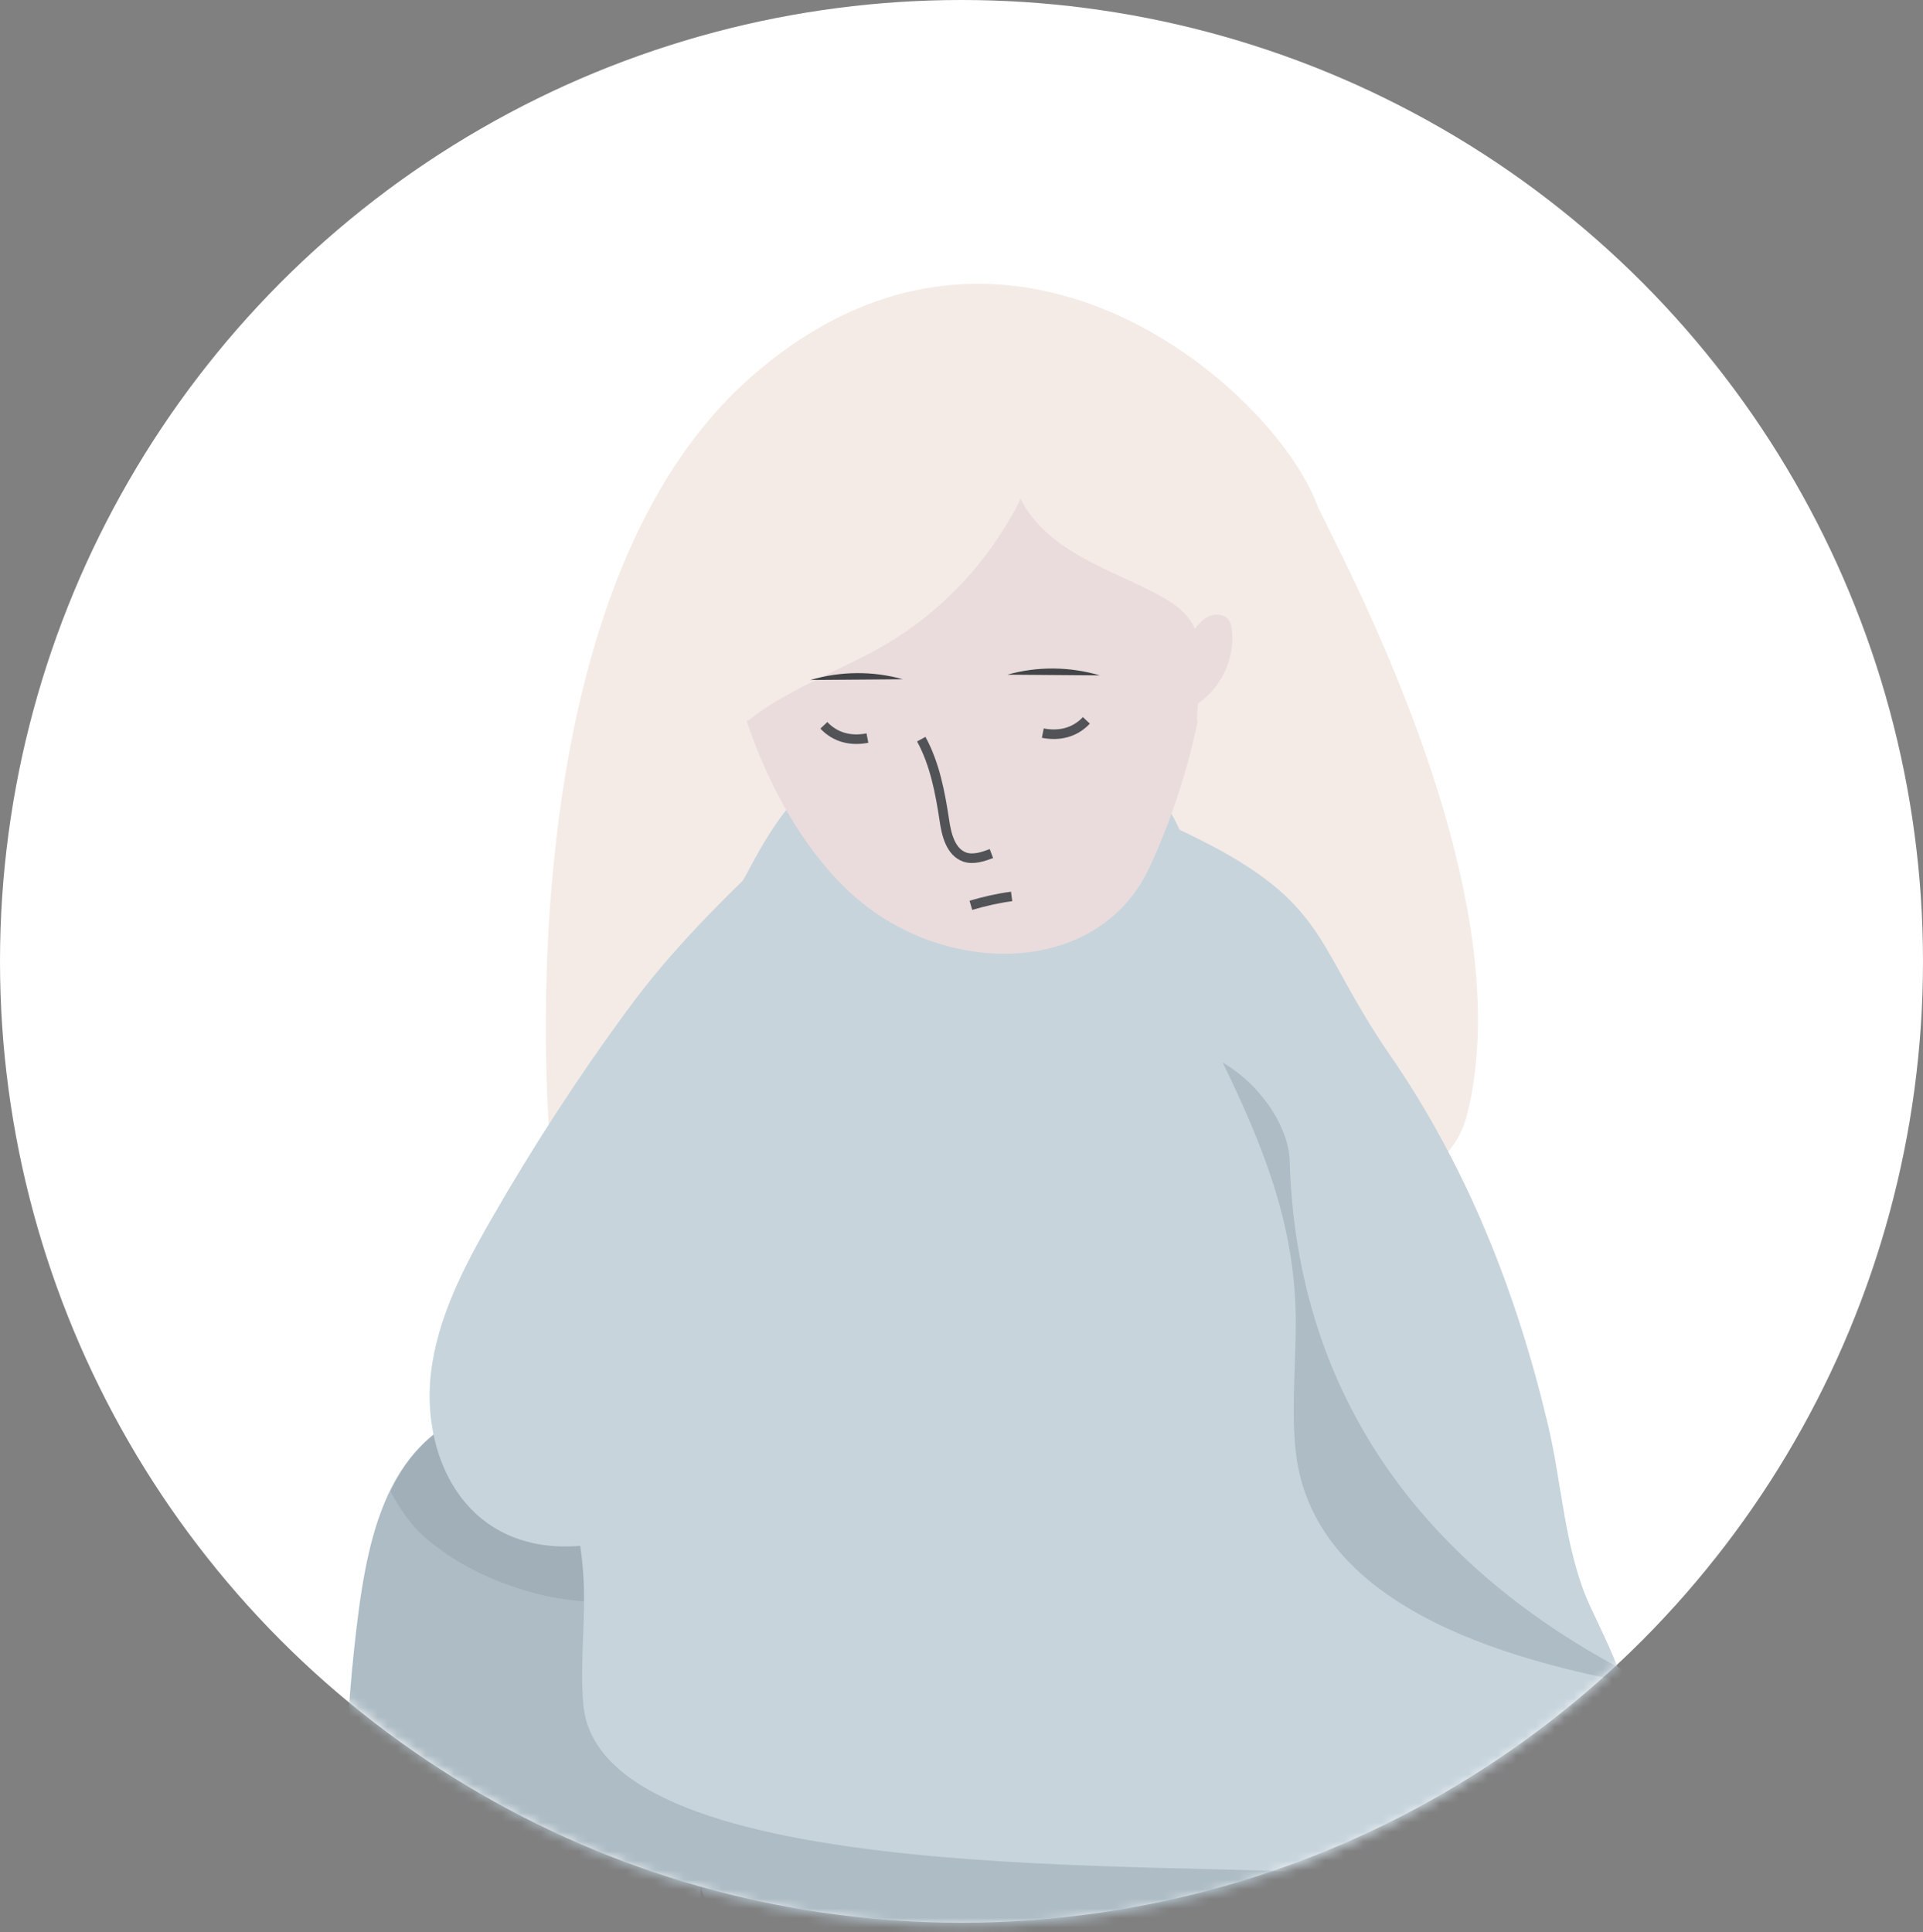
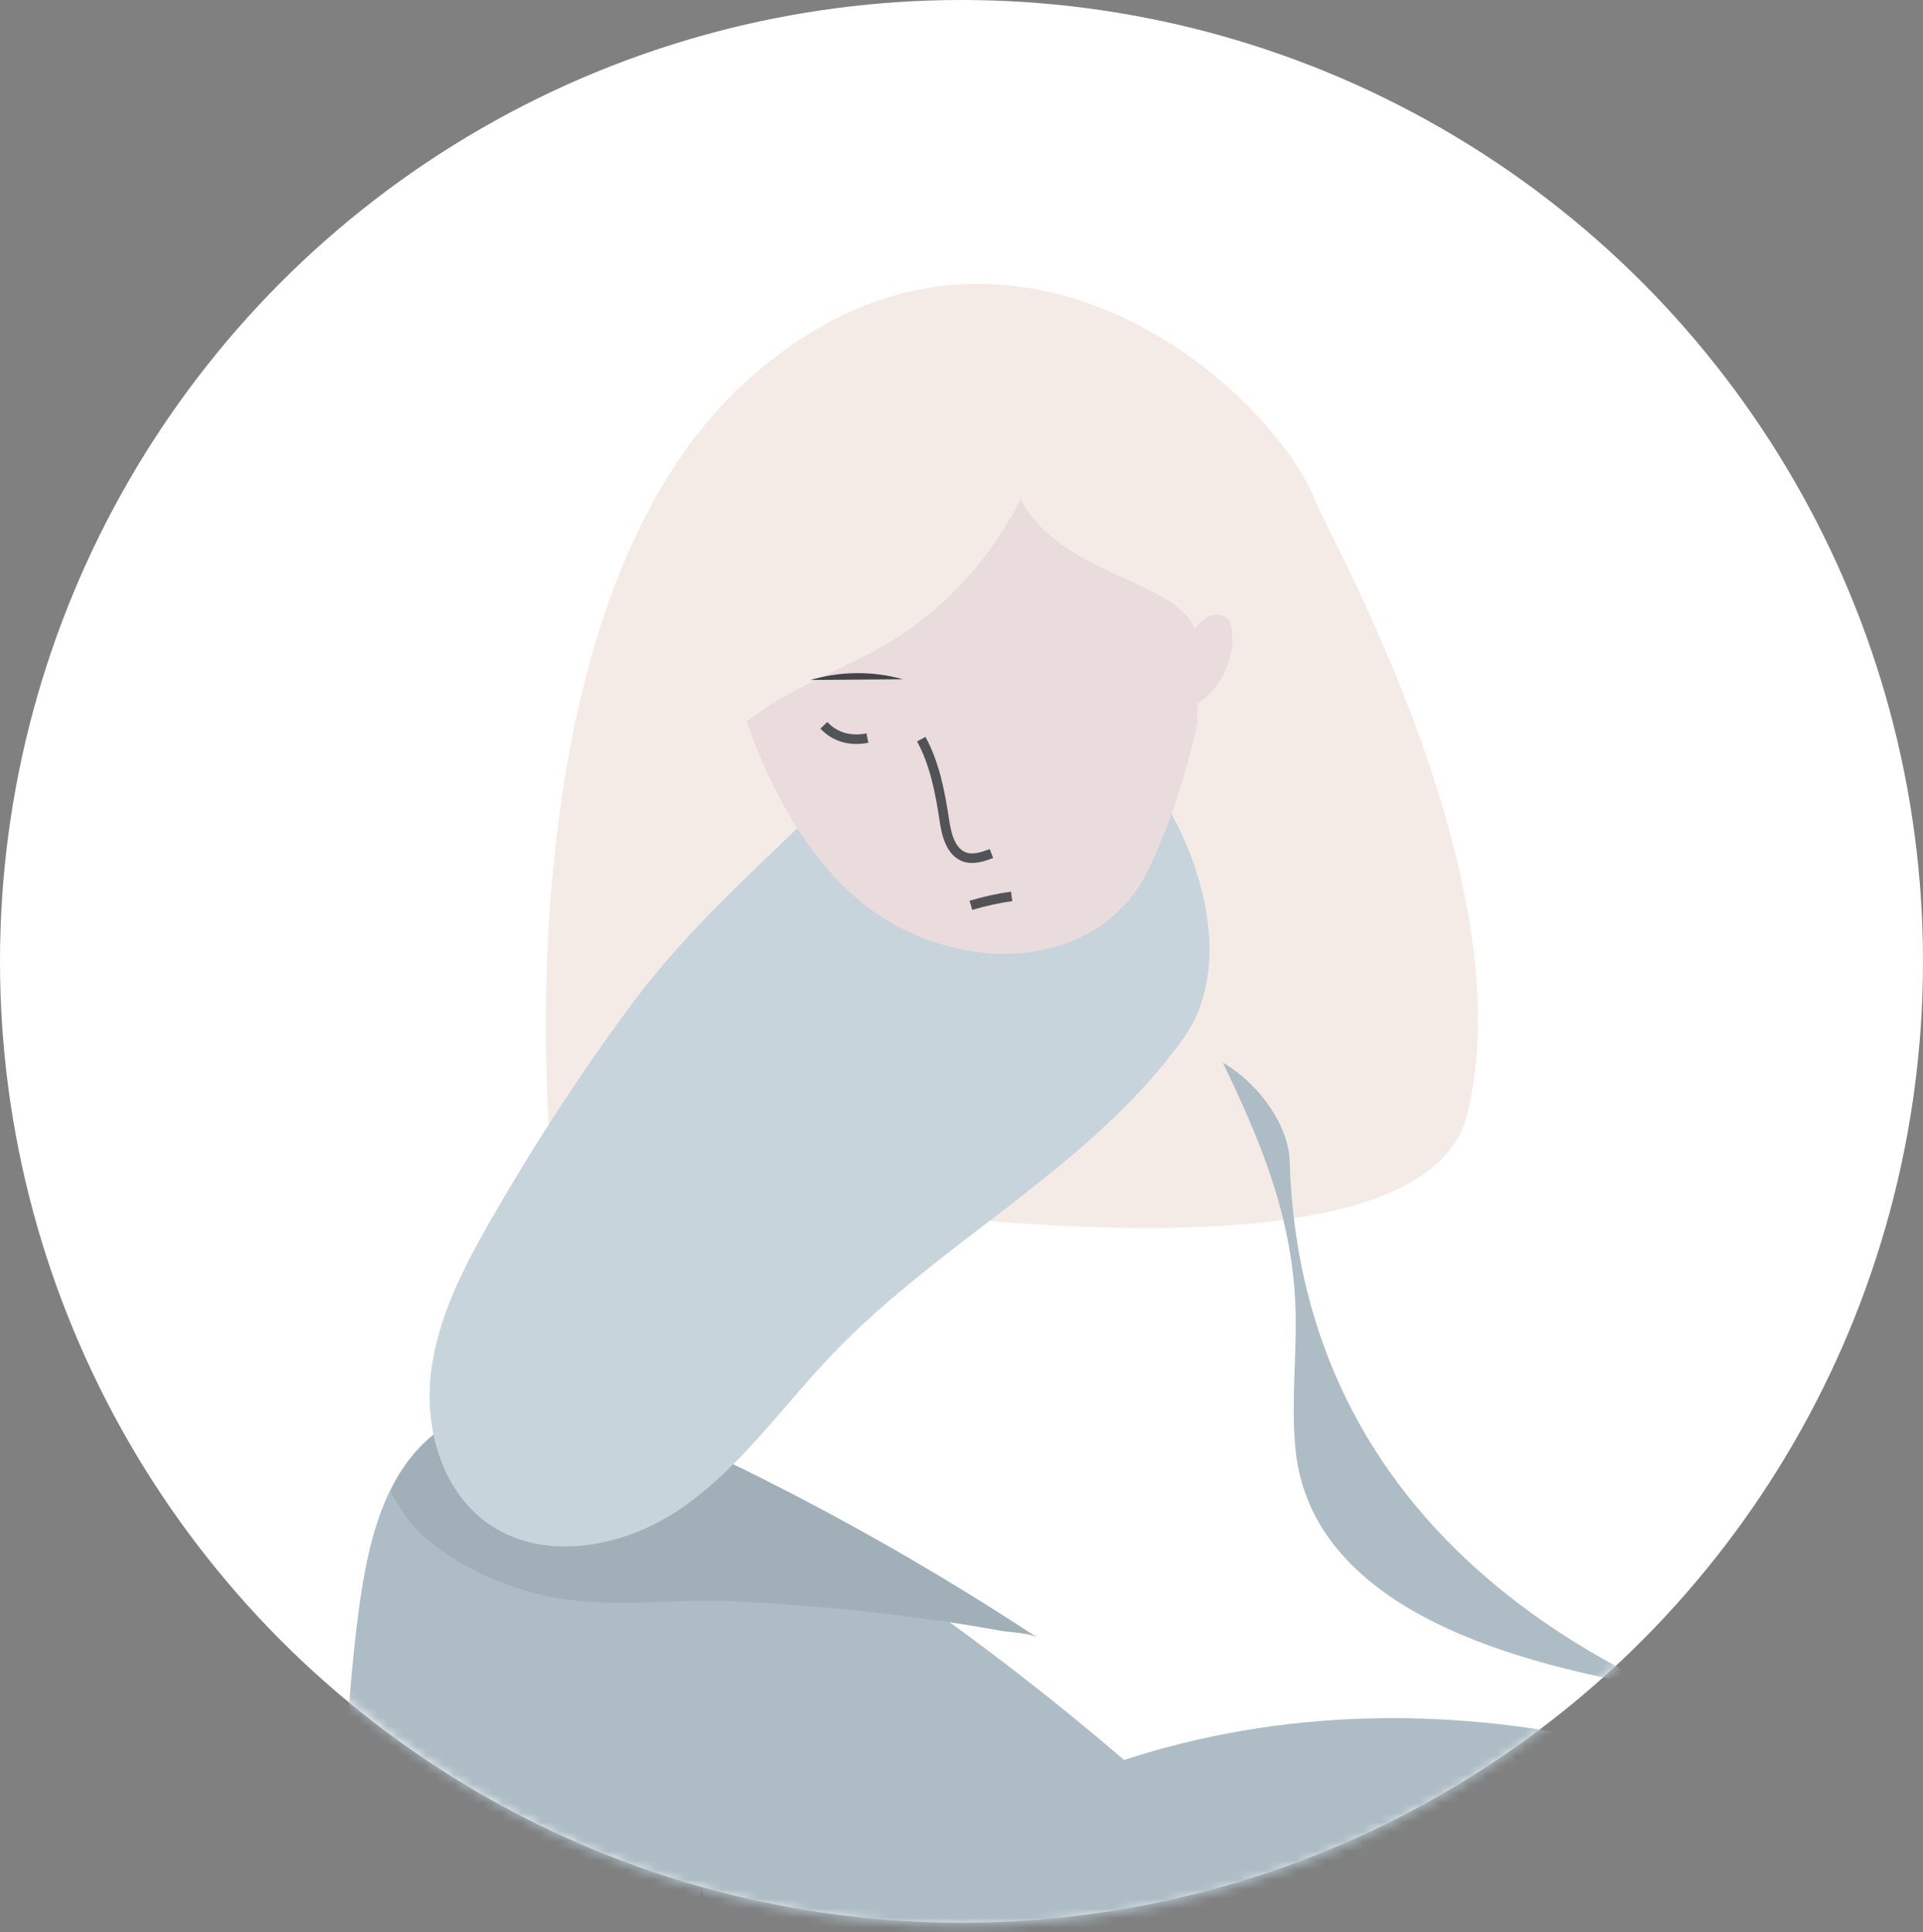
<svg xmlns="http://www.w3.org/2000/svg" width="201" height="202" viewBox="0 0 201 202" fill="none">
  <rect x="0" y="0" width="201" height="202" fill="#808080" stroke="none" />
  <circle cx="100.5" cy="100.5" r="100.5" fill="white" />
  <mask id="mask0" maskUnits="userSpaceOnUse" x="0" y="0" width="201" height="202">
    <ellipse cx="100.618" cy="100.796" rx="100.123" ry="100.509" fill="white" />
  </mask>
  <g mask="url(#mask0)">
    <path d="M57.597 120.851C57.597 120.851 51.745 63.041 78.41 39.488C105.074 15.934 133.157 40.569 137.701 52.857C139.886 57.709 159.365 92.854 153.329 116.592C147.218 140.331 57.597 120.851 57.597 120.851Z" fill="#F4EBE6" />
    <path d="M240.609 232.97C235.804 219.757 225.566 210.539 215.106 203.296C185.869 182.972 150.165 173.358 117.491 183.981C103.113 171.647 87.737 160.892 71.659 151.981C64.858 148.206 57.207 144.694 50.036 147.328C39.983 150.971 38.209 161.331 37.026 172.305C35.659 184.903 35.843 197.677 36.952 210.319C38.32 226.21 41.129 241.881 44.123 257.508C45.675 257.64 47.227 257.771 48.817 257.771C49.334 257.771 49.815 257.859 50.332 257.903C50.85 257.947 51.33 258.035 51.848 258.079C52.956 258.21 54.065 258.342 55.174 258.474C57.54 258.737 59.905 259 62.308 259.088C63.564 259.132 64.784 259.132 66.041 259.088C66.226 257.42 66.263 255.708 66.447 254.04C68.776 235.604 73.063 220.02 73.248 197.15C73.211 200.311 89.216 218.089 115.532 230.38C122.185 233.497 134.678 234.155 141.405 237.272C138.078 239.993 136.193 244.163 135.269 248.729C134.53 252.372 132.941 258.649 136.452 260.537C145.064 265.146 153.713 269.755 162.547 273.793C174.892 279.412 187.68 283.977 200.876 285.514C210.781 286.655 223.533 287.972 231.775 279.544C242.605 268.394 246.301 248.597 240.609 232.97Z" fill="#ADBCC5" />
    <path d="M55.411 166.408C55.929 166.556 56.485 166.704 57.003 166.816C63.706 168.297 70.187 167.038 76.927 167.408C86.223 167.89 95.518 168.815 104.666 170.482C105.666 170.667 107.628 170.667 108.48 171.223C97 163.668 85.001 156.928 72.557 151.113C65.743 147.928 58.077 144.966 50.892 147.188C45.634 148.78 42.634 151.965 40.819 155.928C41.782 157.668 42.967 159.483 44.486 160.779C47.596 163.445 51.411 165.297 55.411 166.408Z" fill="#A0AFB8" />
    <path d="M81.63 88.23C75.705 93.859 70.261 99.154 65.484 105.709C60.373 112.672 55.669 119.93 51.374 127.411C48.485 132.448 45.707 137.781 45.041 143.558C44.374 149.335 46.152 155.742 50.892 159.186C56.706 163.371 65.076 161.816 71.001 157.816C76.927 153.816 81.186 147.854 86.037 142.595C97.555 130.041 113.627 122.523 123.664 108.598C129.922 99.895 124.515 85.526 117.479 78.119C112.516 72.934 101.74 73.86 95.74 76.749C90.963 79.045 87.074 82.86 83.297 86.6C82.704 87.192 82.186 87.711 81.63 88.23Z" fill="#C7D4DC" />
    <path d="M110.665 77.157C107.961 79.046 105.554 81.601 103.332 84.008L99.592 87.638C100.444 84.86 101.814 82.379 104.221 80.453C106.221 78.935 108.369 77.861 110.665 77.157Z" fill="#F28D6A" />
-     <path d="M170.844 184.926C170.659 187.334 169.992 190 167.807 191.333C166.474 192.148 164.77 192.296 163.141 192.407C155.66 192.852 159.734 197.666 152.253 197.073C148.142 196.777 143.994 196.37 139.884 195.962C123.663 194.37 62.631 197.703 60.965 178.149C60.631 174.224 61.113 170.335 61.039 166.41C60.891 157.373 57.521 150.115 53.336 142.152C49.521 134.894 76.482 120.858 77.334 112.97C77.667 110.081 77.148 107.044 76.556 104.008C76 101.156 75.408 98.304 75.445 95.601L77.889 91.638C79.259 89.046 80.778 86.268 82.741 84.009C89.333 80.047 98.554 79.639 106.701 81.232C106.998 81.306 107.331 81.343 107.627 81.417C114.256 82.861 120.589 85.231 126.515 88.342C138.81 94.786 137.699 99.267 145.217 110.192C153.364 121.969 158.549 135.227 161.771 148.818C163.289 155.114 163.511 162.04 166.215 167.928C168.918 173.705 171.362 178.26 170.844 184.926Z" fill="#C7D4DC" />
    <path d="M134.811 121.598C134.811 118.042 131.959 113.524 127.812 111.08C131.996 119.746 135.292 127.782 135.44 137.707C135.478 142.151 134.996 146.595 135.366 151.04C136.663 167.445 156.328 173.593 173.4 176.445C152.106 166.372 135.7 148.929 134.811 121.598Z" fill="#ADBCC5" />
    <path d="M97.147 85.748C97.11 88.822 97.74 92.081 98.295 95.34C96.555 94.562 94.851 93.599 93.332 92.451L97.147 85.748Z" fill="#F28D6A" />
    <path d="M89.963 94.267C99.592 102.156 114.998 101.896 120.183 90.601C131.33 66.418 129.96 32.532 96 36.05C65.262 39.309 74.113 81.305 89.963 94.267Z" fill="#EADCDC" />
-     <path d="M108.999 76.638C110.702 76.971 112.332 76.601 113.554 75.305" stroke="#515357" stroke-miterlimit="10" />
    <path d="M96.295 77.268C97.703 79.86 98.258 82.786 98.703 85.711C98.925 87.267 99.369 89.081 100.851 89.6C101.739 89.896 102.739 89.563 103.628 89.23" stroke="#515357" stroke-miterlimit="10" />
-     <path d="M105.295 70.529C108.443 69.64 111.813 69.677 114.961 70.603L105.295 70.529Z" fill="#434448" />
    <path d="M105.702 53.974C102.369 59.862 97.407 64.788 91.444 68.01C87.556 70.121 81.963 72.343 78.482 75.12C78.297 75.268 78.075 75.416 77.853 75.379C77.705 75.342 77.594 75.231 77.482 75.12C76.038 73.528 75.335 70.935 74.372 68.972C73.483 67.121 73.112 64.751 72.816 62.714C72.298 59.307 72.335 55.788 73.001 52.381C73.186 51.529 73.372 50.641 73.631 49.789C75.927 42.308 81.963 35.827 89.593 34.013C97.11 32.235 105.184 33.457 112.479 35.716C117.294 37.234 122.404 39.382 125.663 43.382C128.7 47.123 130.663 51.863 131.107 56.64C131.552 61.343 131.774 66.269 129.774 70.713C128.848 72.787 127.219 74.639 125.108 75.416C125.145 73.787 125.404 72.083 125.256 70.454C125.108 69.158 125.293 67.676 125.071 66.38C124.701 64.528 123.034 63.269 121.367 62.343C118.701 60.862 115.812 59.788 113.183 58.307C110.517 56.825 107.998 54.862 106.665 52.122C106.406 52.752 106.073 53.381 105.702 53.974Z" fill="#F4EBE6" />
    <path d="M124.553 66.195C125.034 65.529 125.553 64.825 126.293 64.455C127.034 64.085 128.108 64.196 128.515 64.936C128.663 65.159 128.701 65.455 128.738 65.714C129.182 68.899 127.515 72.269 124.701 73.862L124.553 66.195Z" fill="#EADCDC" />
    <path d="M90.666 77.156C88.963 77.49 87.333 77.119 86.111 75.823" stroke="#515357" stroke-miterlimit="10" />
    <path d="M94.37 71.009C91.222 70.121 87.852 70.158 84.704 71.083L94.37 71.009Z" fill="#434448" />
    <path d="M101.481 94.638C102.888 94.23 104.296 93.897 105.74 93.712" stroke="#515357" stroke-miterlimit="10" />
  </g>
</svg>